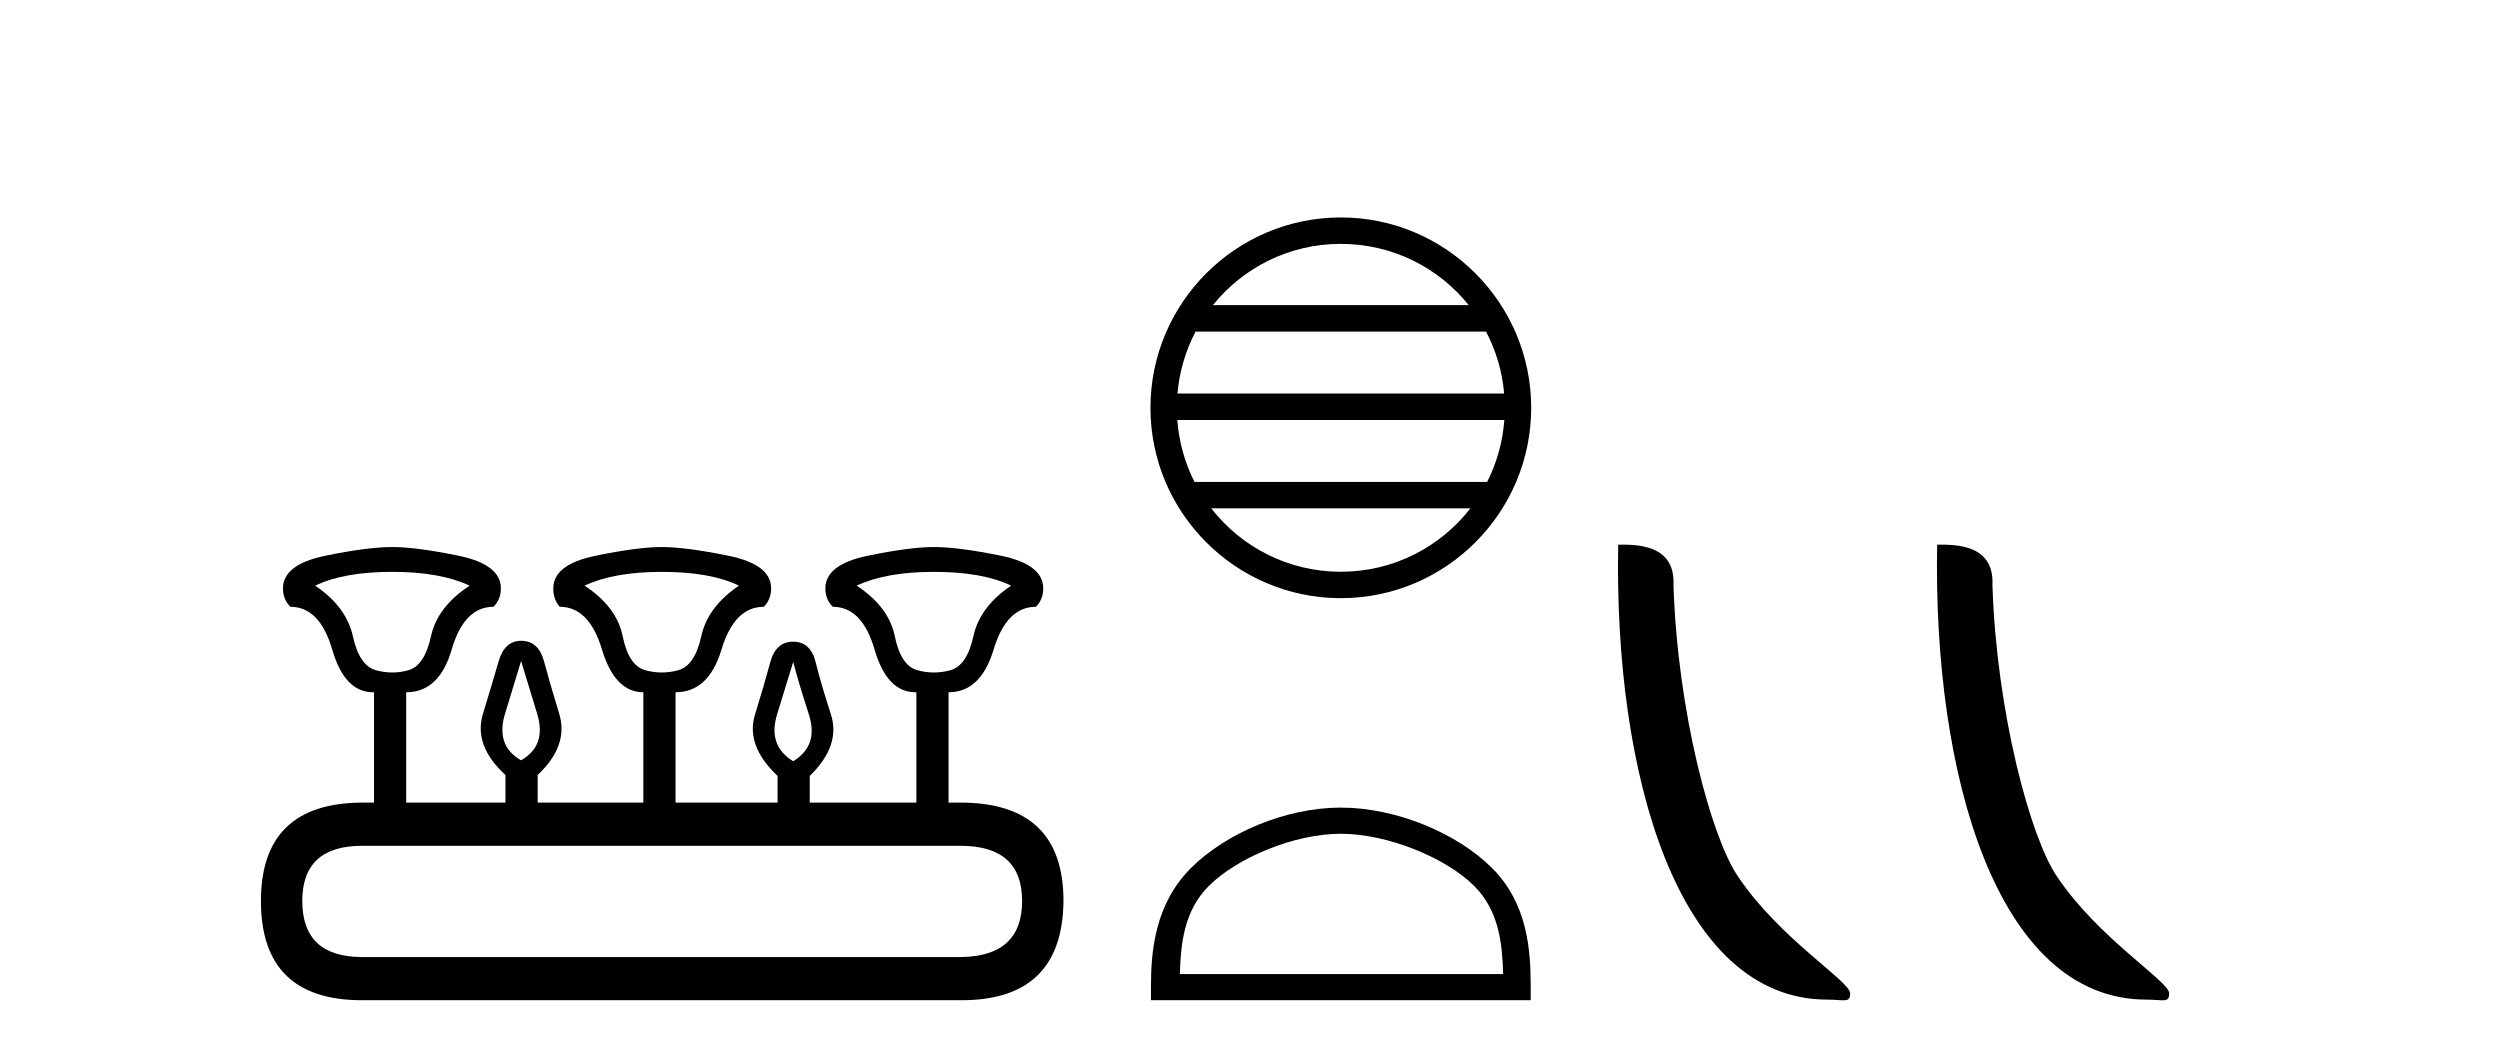
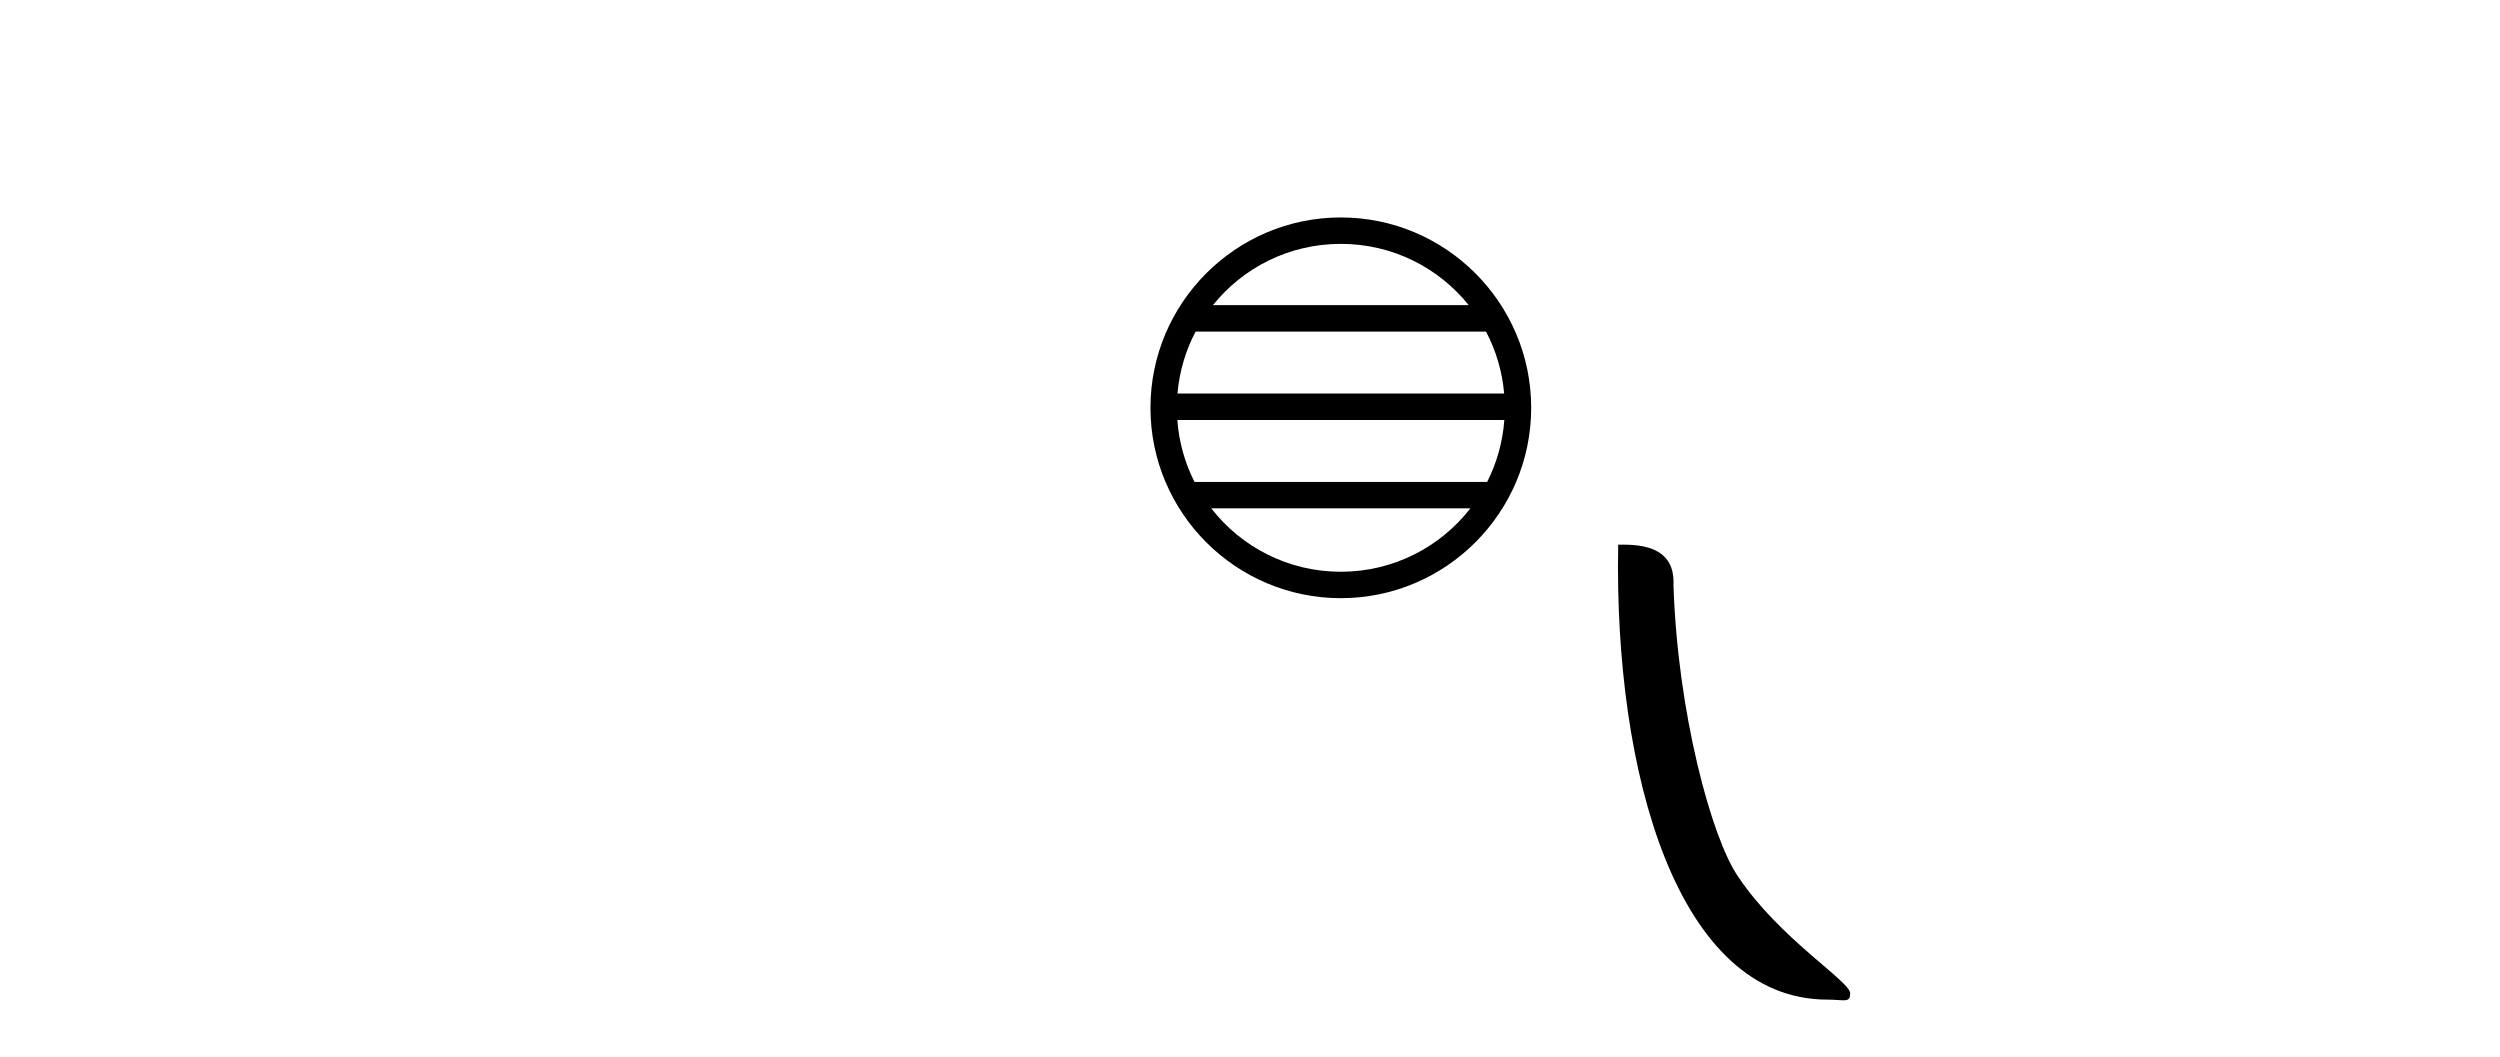
<svg xmlns="http://www.w3.org/2000/svg" width="97.0" height="41.0">
-   <path d="M 15.225 22.188 Q 17.08 22.188 18.221 22.723 Q 16.973 23.543 16.723 24.684 Q 16.473 25.826 15.849 26.004 Q 15.537 26.093 15.22 26.093 Q 14.904 26.093 14.583 26.004 Q 13.941 25.826 13.691 24.684 Q 13.441 23.543 12.229 22.723 Q 13.334 22.188 15.225 22.188 ZM 25.676 22.188 Q 27.566 22.188 28.672 22.723 Q 27.459 23.543 27.21 24.684 Q 26.96 25.826 26.318 26.004 Q 25.997 26.093 25.676 26.093 Q 25.355 26.093 25.034 26.004 Q 24.392 25.826 24.16 24.684 Q 23.928 23.543 22.68 22.723 Q 23.821 22.188 25.676 22.188 ZM 36.234 22.188 Q 38.124 22.188 39.23 22.723 Q 38.017 23.543 37.768 24.684 Q 37.518 25.826 36.876 26.004 Q 36.555 26.093 36.234 26.093 Q 35.913 26.093 35.592 26.004 Q 34.95 25.826 34.718 24.684 Q 34.486 23.543 33.238 22.723 Q 34.379 22.188 36.234 22.188 ZM 20.218 25.648 Q 20.468 26.468 20.843 27.698 Q 21.217 28.929 20.218 29.5 Q 19.22 28.929 19.594 27.698 Q 19.969 26.468 20.218 25.648 ZM 30.776 25.683 Q 30.99 26.504 31.383 27.716 Q 31.775 28.929 30.776 29.535 Q 29.778 28.929 30.152 27.716 Q 30.527 26.504 30.776 25.683 ZM 37.268 32.817 Q 39.658 32.817 39.658 34.957 Q 39.658 37.097 37.304 37.133 L 14.048 37.133 Q 11.729 37.133 11.729 34.957 Q 11.729 32.817 14.048 32.817 ZM 15.225 21.225 Q 14.262 21.225 12.621 21.563 Q 10.98 21.902 10.98 22.83 Q 10.98 23.258 11.266 23.543 Q 12.407 23.543 12.889 25.202 Q 13.37 26.86 14.476 26.86 L 14.511 26.86 L 14.511 31.141 L 14.083 31.141 Q 10.124 31.141 10.124 34.957 Q 10.124 38.809 14.048 38.809 L 37.304 38.809 Q 41.227 38.809 41.263 34.957 Q 41.263 31.141 37.268 31.141 L 36.804 31.141 L 36.804 26.86 Q 38.053 26.86 38.552 25.202 Q 39.052 23.543 40.193 23.543 Q 40.478 23.258 40.478 22.83 Q 40.478 21.902 38.838 21.563 Q 37.197 21.225 36.234 21.225 Q 35.306 21.225 33.666 21.563 Q 32.025 21.902 32.025 22.83 Q 32.025 23.258 32.31 23.543 Q 33.452 23.543 33.933 25.202 Q 34.415 26.86 35.52 26.86 L 35.556 26.86 L 35.556 31.141 L 31.418 31.141 L 31.418 30.106 Q 32.631 28.929 32.239 27.716 Q 31.847 26.504 31.65 25.701 Q 31.454 24.898 30.776 24.898 Q 30.099 24.898 29.885 25.701 Q 29.671 26.504 29.296 27.716 Q 28.922 28.929 30.17 30.106 L 30.17 31.141 L 26.211 31.141 L 26.211 26.86 Q 27.495 26.86 27.994 25.202 Q 28.494 23.543 29.635 23.543 Q 29.92 23.258 29.92 22.83 Q 29.92 21.902 28.262 21.563 Q 26.603 21.225 25.676 21.225 Q 24.748 21.225 23.108 21.563 Q 21.467 21.902 21.467 22.83 Q 21.467 23.258 21.717 23.543 Q 22.858 23.543 23.357 25.202 Q 23.857 26.86 24.962 26.86 L 24.962 31.141 L 20.861 31.141 L 20.861 30.07 Q 22.073 28.929 21.699 27.698 Q 21.324 26.468 21.11 25.665 Q 20.896 24.863 20.218 24.863 Q 19.576 24.863 19.345 25.665 Q 19.113 26.468 18.738 27.698 Q 18.364 28.929 19.612 30.07 L 19.612 31.141 L 15.76 31.141 L 15.76 26.86 Q 17.044 26.86 17.525 25.202 Q 18.007 23.543 19.148 23.543 Q 19.434 23.258 19.434 22.83 Q 19.434 21.902 17.793 21.563 Q 16.152 21.225 15.225 21.225 Z" style="fill:#000000;stroke:none" />
  <path d="M 52.024 9.462 C 54.032 9.462 55.822 10.389 56.987 11.84 L 47.061 11.84 C 48.226 10.389 50.015 9.462 52.024 9.462 ZM 57.658 12.865 C 58.041 13.594 58.287 14.407 58.361 15.27 L 45.686 15.27 C 45.76 14.407 46.006 13.594 46.389 12.865 ZM 58.368 16.295 C 58.305 17.155 58.072 17.968 57.701 18.699 L 46.347 18.699 C 45.976 17.968 45.743 17.155 45.68 16.295 ZM 57.051 19.724 C 55.888 21.221 54.07 22.184 52.024 22.184 C 49.978 22.184 48.16 21.221 46.997 19.724 ZM 52.024 8.437 C 47.952 8.437 44.638 11.752 44.638 15.823 C 44.638 19.895 47.952 23.209 52.024 23.209 C 56.095 23.209 59.41 19.895 59.41 15.823 C 59.41 11.752 56.095 8.437 52.024 8.437 Z" style="fill:#000000;stroke:none" />
-   <path d="M 52.024 32.35 C 53.836 32.35 56.105 33.281 57.202 34.378 C 58.163 35.339 58.288 36.612 58.323 37.795 L 45.778 37.795 C 45.813 36.612 45.939 35.339 46.899 34.378 C 47.997 33.281 50.212 32.35 52.024 32.35 ZM 52.024 31.335 C 49.874 31.335 47.561 32.329 46.205 33.684 C 44.814 35.075 44.657 36.906 44.657 38.275 L 44.657 38.809 L 59.391 38.809 L 59.391 38.275 C 59.391 36.906 59.287 35.075 57.896 33.684 C 56.54 32.329 54.174 31.335 52.024 31.335 Z" style="fill:#000000;stroke:none" />
  <path d="M 70.902 38.785 C 71.556 38.785 71.787 38.932 71.786 38.539 C 71.786 38.071 69.04 36.418 67.433 34.004 C 66.401 32.504 65.084 27.607 64.931 22.695 C 65.008 21.083 63.426 21.132 62.786 21.132 C 62.615 30.016 65.089 38.785 70.902 38.785 Z" style="fill:#000000;stroke:none" />
-   <path d="M 83.278 38.785 C 83.932 38.785 84.163 38.932 84.163 38.539 C 84.163 38.071 81.416 36.418 79.809 34.004 C 78.778 32.504 77.461 27.607 77.307 22.695 C 77.384 21.083 75.802 21.132 75.162 21.132 C 74.991 30.016 77.465 38.785 83.278 38.785 Z" style="fill:#000000;stroke:none" />
</svg>